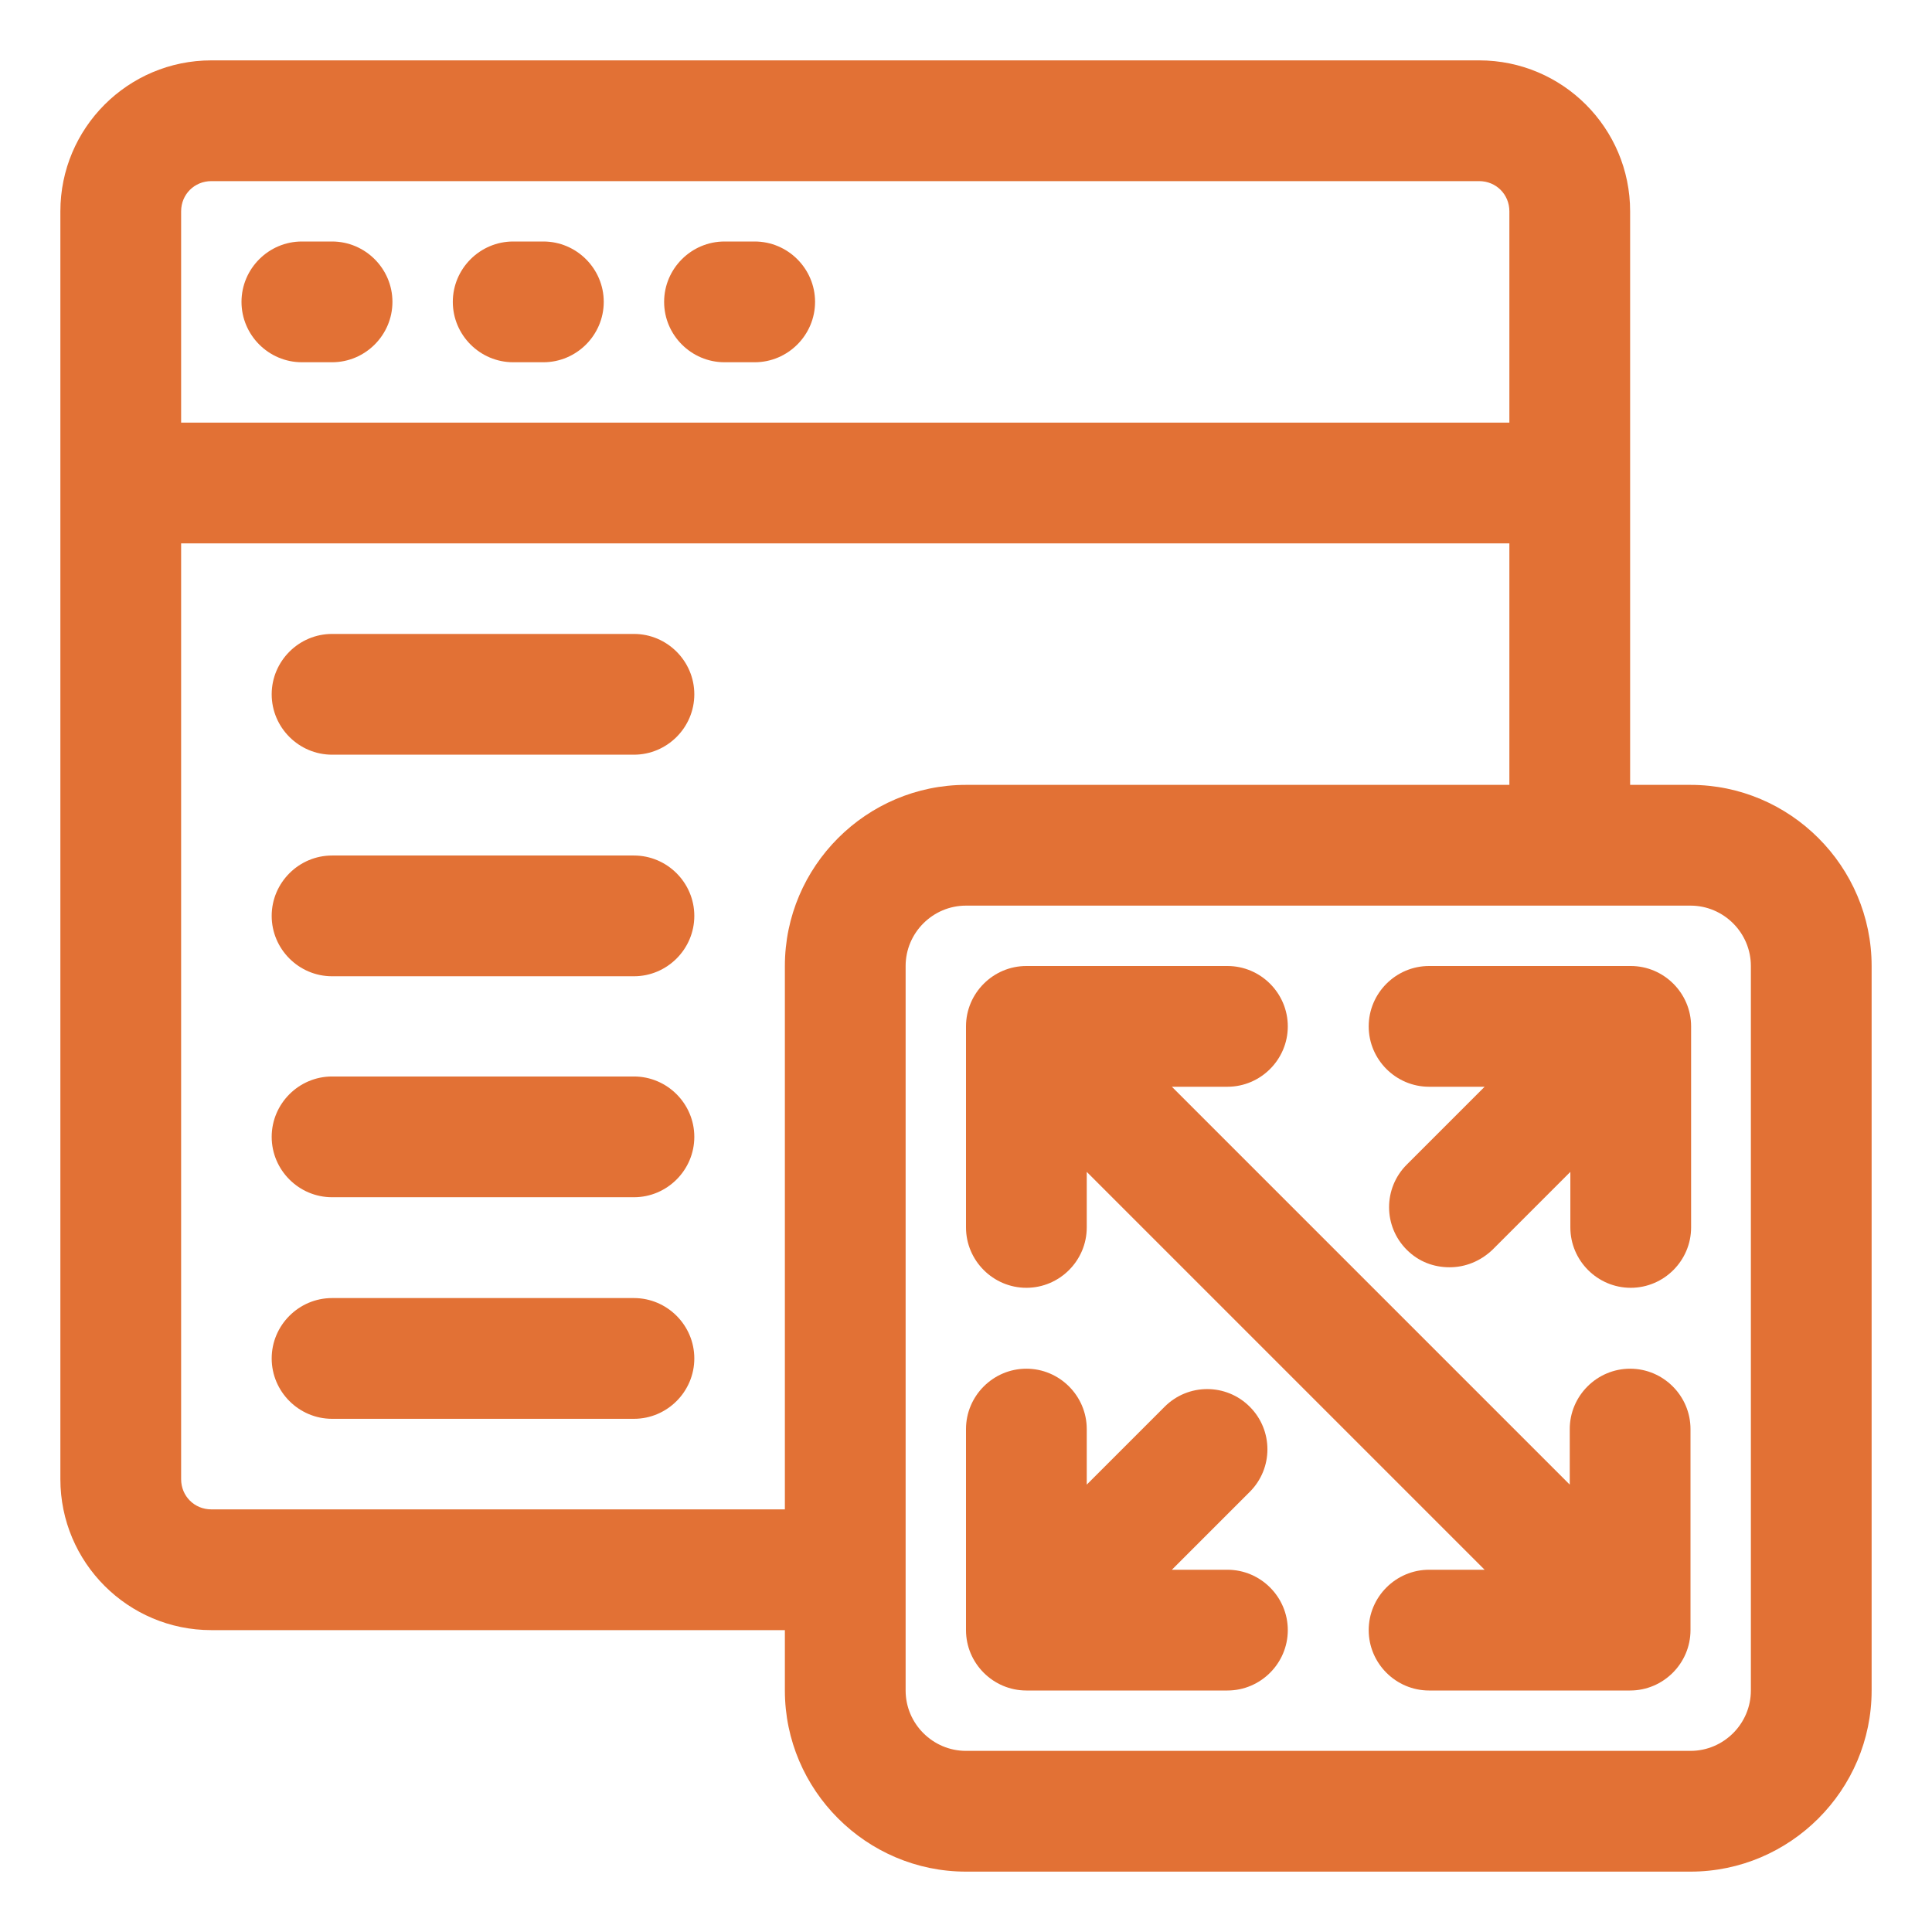
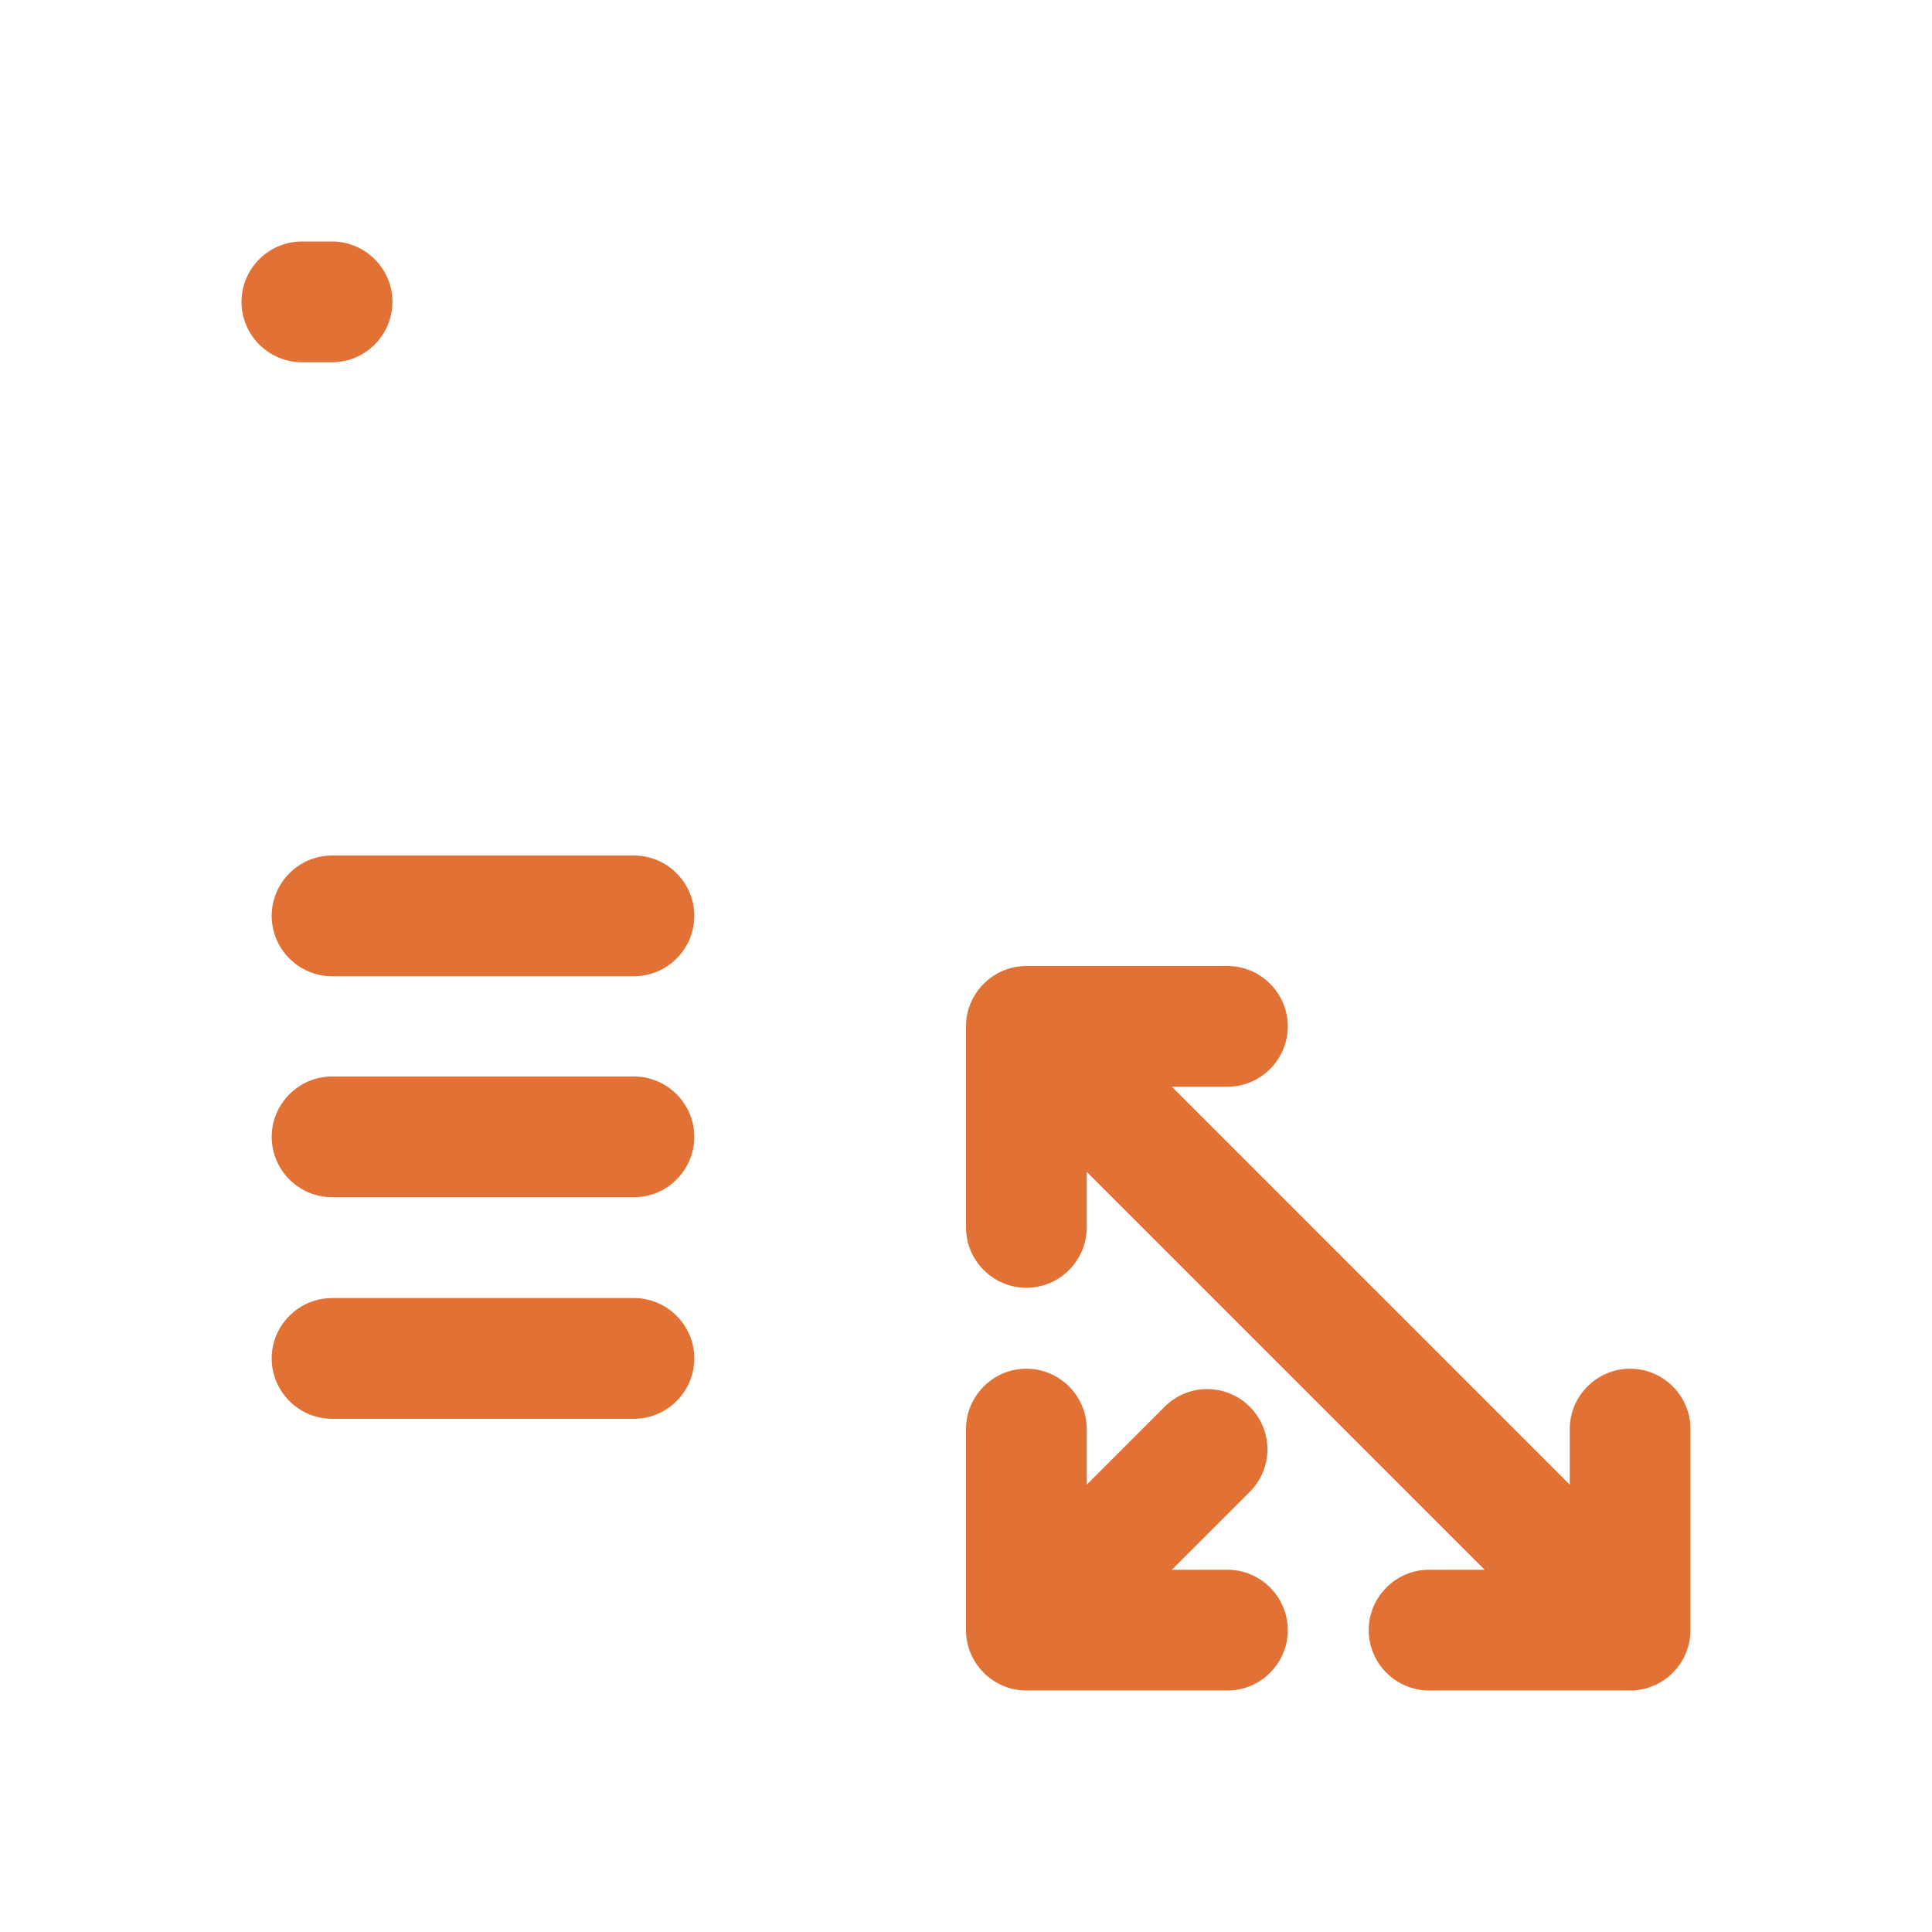
<svg xmlns="http://www.w3.org/2000/svg" id="OBJECT" viewBox="0 0 32 32" width="300" height="300">
  <g width="100%" height="100%" transform="matrix(1,0,0,1,0,0)">
-     <path d="m28 13h-1v-9.5c0-1.38-1.12-2.5-2.5-2.5h-21c-1.38 0-2.5 1.12-2.5 2.5v21c0 1.38 1.12 2.5 2.5 2.5h9.5v1c0 1.65 1.35 3 3 3h12c1.65 0 3-1.35 3-3v-12c0-1.65-1.35-3-3-3zm-24.5-10h21c.28 0 .5.22.5.5v3.5h-22v-3.5c0-.28.22-.5.5-.5zm0 22c-.28 0-.5-.22-.5-.5v-15.5h22v4h-9c-1.65 0-3 1.35-3 3v9zm25.5 3c0 .55-.45 1-1 1h-12c-.55 0-1-.45-1-1v-12c0-.55.45-1 1-1h12c.55 0 1 .45 1 1z" fill="#e27135" fill-opacity="1" data-original-color="#000000ff" stroke="none" stroke-opacity="1" />
    <path d="m5 6h.5c.55 0 1-.45 1-1s-.45-1-1-1h-.5c-.55 0-1 .45-1 1s.45 1 1 1z" fill="#e27135" fill-opacity="1" data-original-color="#000000ff" stroke="none" stroke-opacity="1" />
-     <path d="m8.5 6h.5c.55 0 1-.45 1-1s-.45-1-1-1h-.5c-.55 0-1 .45-1 1s.45 1 1 1z" fill="#e27135" fill-opacity="1" data-original-color="#000000ff" stroke="none" stroke-opacity="1" />
-     <path d="m12 6h.5c.55 0 1-.45 1-1s-.45-1-1-1h-.5c-.55 0-1 .45-1 1s.45 1 1 1z" fill="#e27135" fill-opacity="1" data-original-color="#000000ff" stroke="none" stroke-opacity="1" />
-     <path d="m10.5 10.5h-5c-.55 0-1 .45-1 1s.45 1 1 1h5c.55 0 1-.45 1-1s-.45-1-1-1z" fill="#e27135" fill-opacity="1" data-original-color="#000000ff" stroke="none" stroke-opacity="1" />
    <path d="m10.5 14.17h-5c-.55 0-1 .45-1 1s.45 1 1 1h5c.55 0 1-.45 1-1s-.45-1-1-1z" fill="#e27135" fill-opacity="1" data-original-color="#000000ff" stroke="none" stroke-opacity="1" />
    <path d="m10.5 17.83h-5c-.55 0-1 .45-1 1s.45 1 1 1h5c.55 0 1-.45 1-1s-.45-1-1-1z" fill="#e27135" fill-opacity="1" data-original-color="#000000ff" stroke="none" stroke-opacity="1" />
    <path d="m10.5 21.5h-5c-.55 0-1 .45-1 1s.45 1 1 1h5c.55 0 1-.45 1-1s-.45-1-1-1z" fill="#e27135" fill-opacity="1" data-original-color="#000000ff" stroke="none" stroke-opacity="1" />
    <path d="m20.33 26h-.92l1.29-1.29c.39-.39.39-1.02 0-1.41s-1.02-.39-1.41 0l-1.29 1.29v-.92c0-.55-.45-1-1-1s-1 .45-1 1v3.33c0 .55.45 1 1 1h3.33c.55 0 1-.45 1-1s-.45-1-1-1z" fill="#e27135" fill-opacity="1" data-original-color="#000000ff" stroke="none" stroke-opacity="1" />
-     <path d="m27 16h-3.33c-.55 0-1 .45-1 1s.45 1 1 1h.92l-1.29 1.29c-.39.39-.39 1.02 0 1.41.2.2.45.29.71.29s.51-.1.71-.29l1.29-1.29v.92c0 .55.45 1 1 1s1-.45 1-1v-3.33c0-.55-.45-1-1-1z" fill="#e27135" fill-opacity="1" data-original-color="#000000ff" stroke="none" stroke-opacity="1" />
    <path d="m27 22.67c-.55 0-1 .45-1 1v.92l-6.59-6.59h.92c.55 0 1-.45 1-1s-.45-1-1-1h-3.33c-.55 0-1 .45-1 1v3.33c0 .55.45 1 1 1s1-.45 1-1v-.92l6.59 6.59h-.92c-.55 0-1 .45-1 1s.45 1 1 1h3.33c.55 0 1-.45 1-1v-3.33c0-.55-.45-1-1-1z" fill="#e27135" fill-opacity="1" data-original-color="#000000ff" stroke="none" stroke-opacity="1" />
  </g>
</svg>